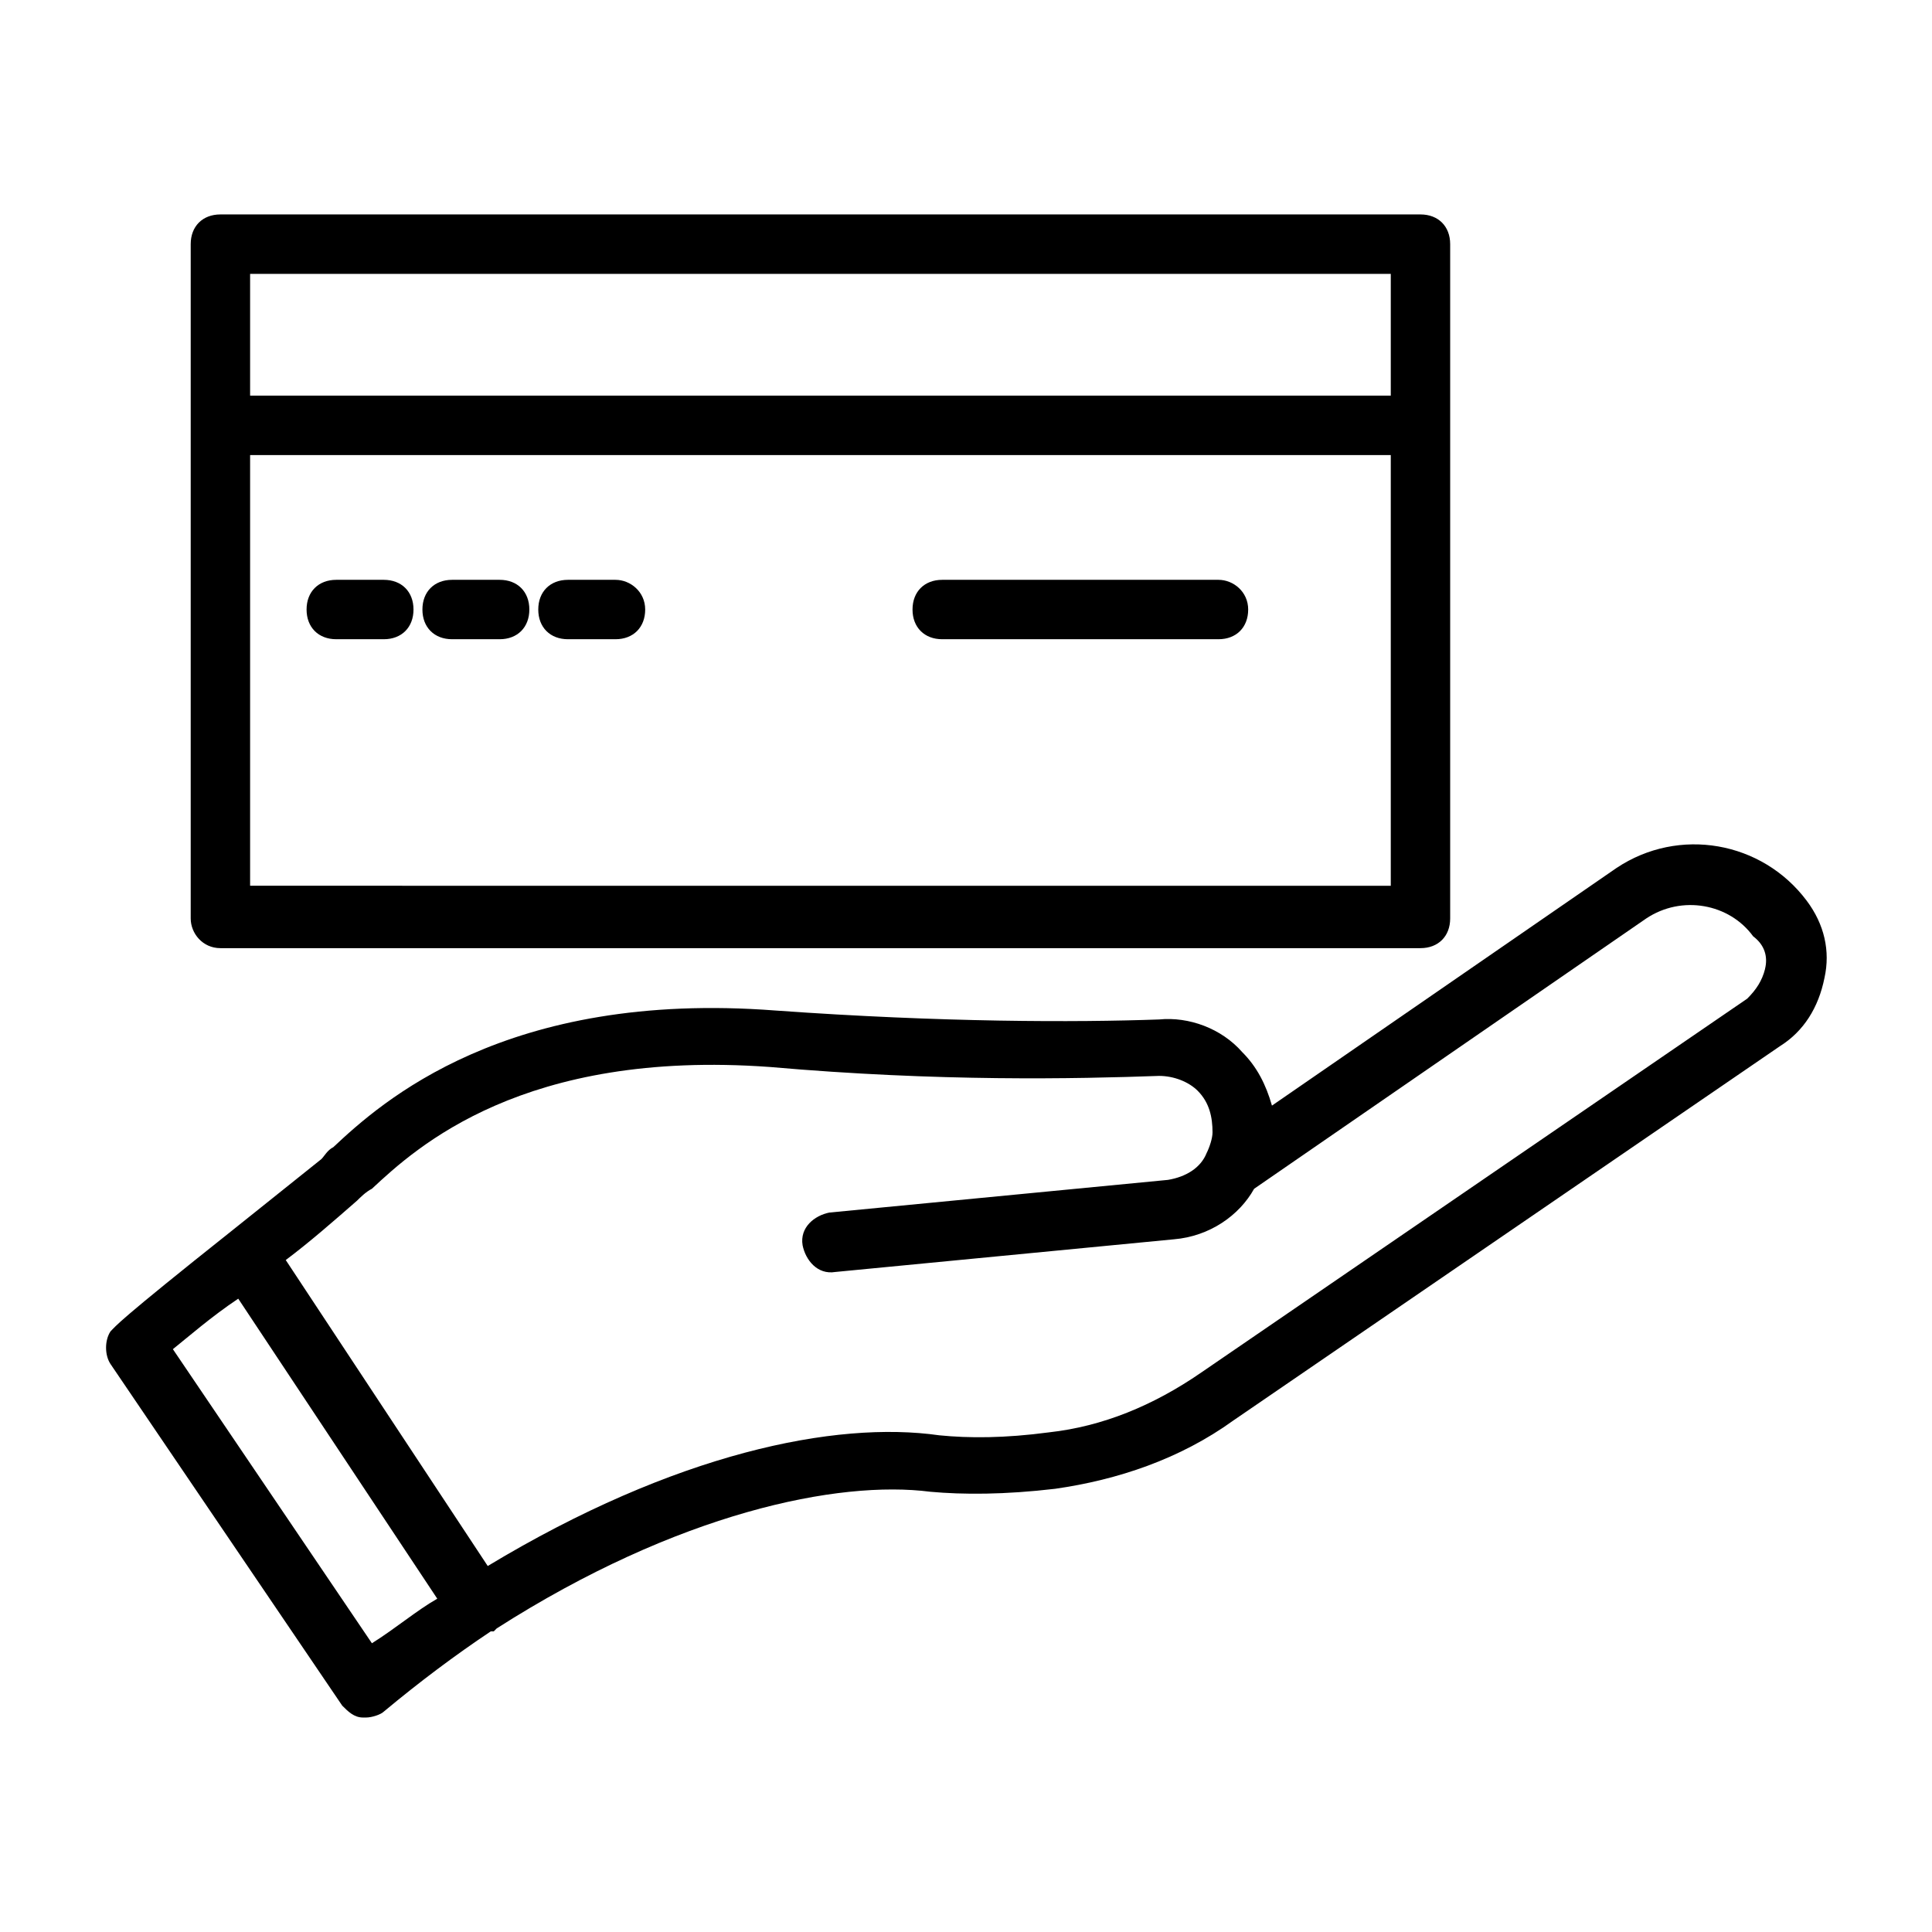
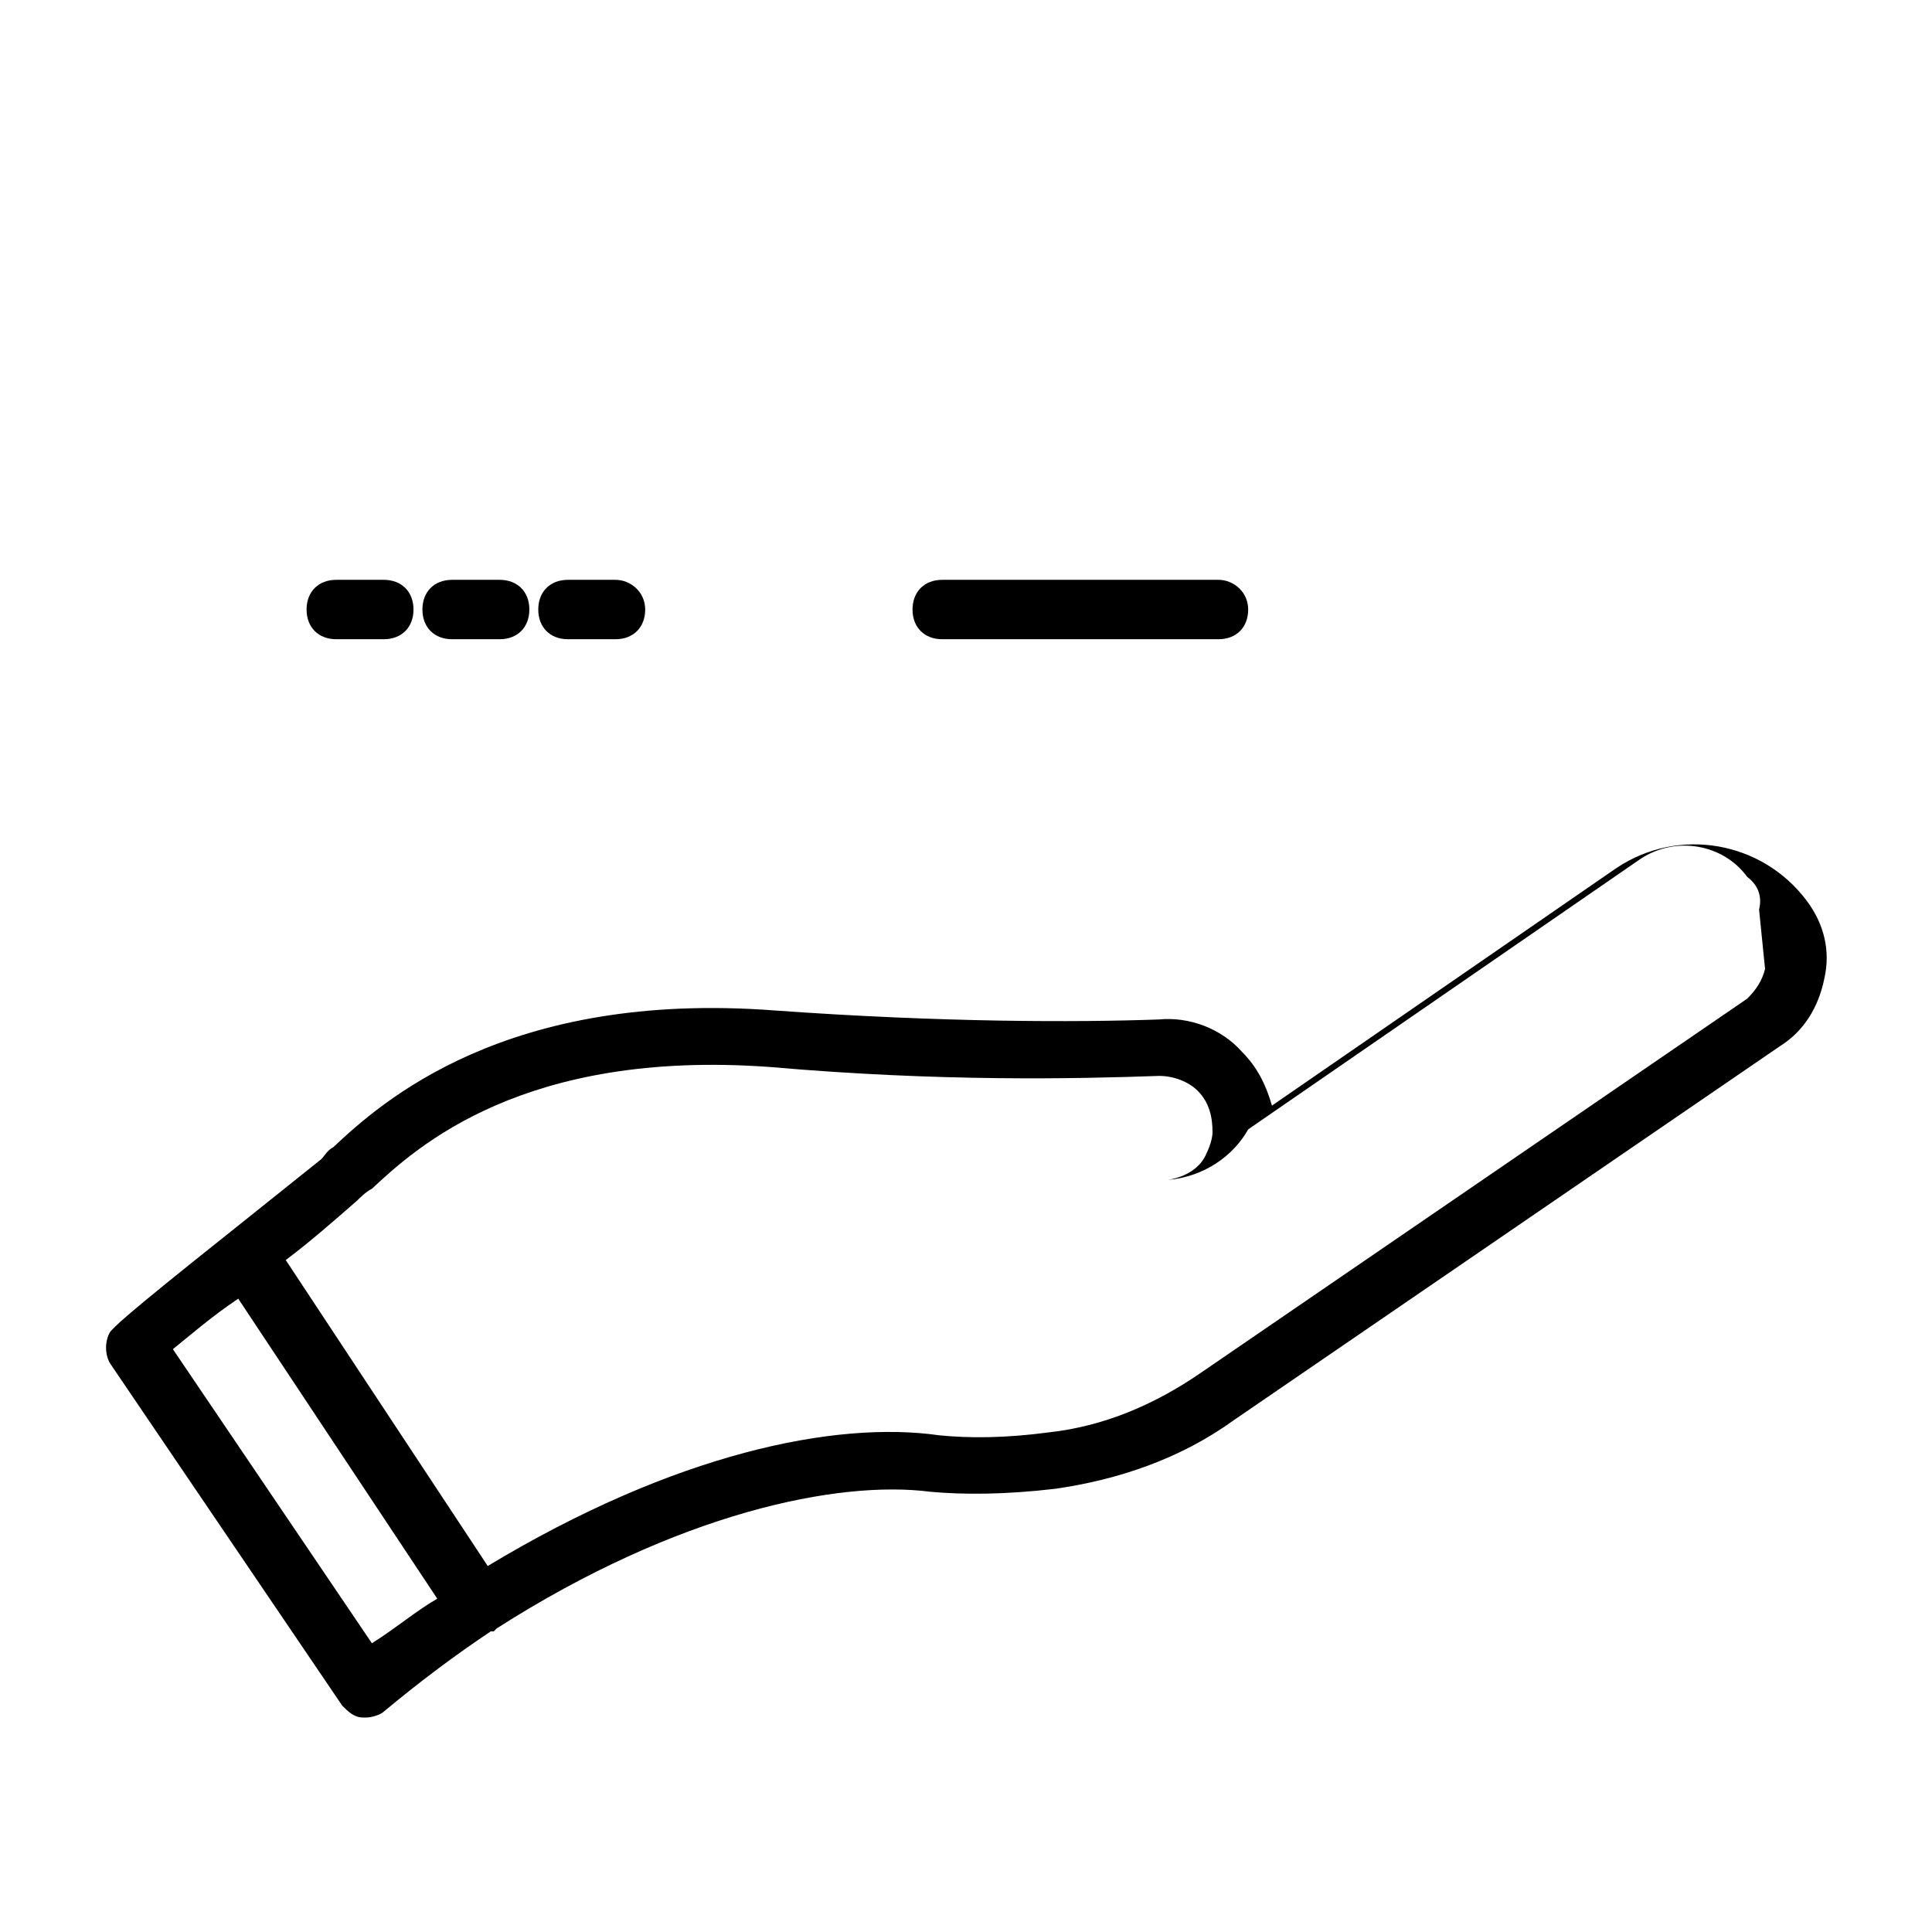
<svg xmlns="http://www.w3.org/2000/svg" fill="#000000" width="800px" height="800px" version="1.1" viewBox="144 144 512 512">
  <g>
-     <path d="m622.78 382.68c-11.809-15.742-33.852-19.68-50.383-8.66l-91.316 62.977c-1.574-5.512-3.938-10.234-7.871-14.168-5.512-6.297-14.168-9.445-22.043-8.66-22.043 0.789-57.465 0.789-101.55-2.363-71.637-5.512-104.7 24.402-117.29 36.211-1.574 0.789-2.363 2.363-3.148 3.148-7.871 6.297-15.742 12.594-23.617 18.895-30.699 24.402-30.699 25.191-32.273 26.766-1.574 2.363-1.574 6.297 0 8.66l61.406 90.527c1.574 1.574 3.148 3.148 5.512 3.148h0.789c1.574 0 3.938-0.789 4.723-1.574 9.445-7.871 18.895-14.957 28.34-21.254h0.789l0.789-0.789c48.02-30.699 90.527-39.359 114.93-36.211 8.66 0.789 19.68 0.789 33.062-0.789 16.531-2.363 33.062-7.871 47.23-18.105l144.84-99.188c6.297-3.938 10.234-10.234 11.809-18.105 1.57-7.082-0.004-14.168-4.727-20.465zm-380.22 196.8-52.742-77.934c3.938-3.148 10.234-8.66 17.32-13.383l52.742 79.508c-5.512 3.148-11.023 7.871-17.32 11.809zm369.2-178.7c-0.789 3.148-2.363 5.512-4.723 7.871l-144.85 99.188c-12.594 8.66-25.977 14.168-40.148 15.742-11.809 1.574-21.254 1.574-29.125 0.789-27.551-3.938-70.062 4.723-119.66 34.637l-53.527-81.082c6.297-4.723 12.594-10.234 18.895-15.742 0.789-0.789 2.363-2.363 3.938-3.148 11.809-11.02 40.148-37 105.48-32.273 44.871 3.938 81.082 3.148 103.12 2.363 3.938 0 7.871 1.574 10.234 3.938 3.148 3.148 3.938 7.086 3.938 11.02 0 1.574-0.789 3.938-1.574 5.512-1.574 3.938-5.512 6.297-10.234 7.086l-89.742 8.66c-3.938 0.789-7.871 3.938-7.086 8.66 0.789 3.938 3.938 7.871 8.66 7.086l89.742-8.66c9.445-0.789 17.32-6.297 21.254-13.383l103.91-71.637c9.445-6.297 22.043-3.938 28.34 4.723 3.144 2.356 3.93 5.504 3.144 8.652z" />
-     <path d="m202.41 395.27h318.03c4.723 0 7.871-3.148 7.871-7.871v-178.7c0-4.723-3.148-7.871-7.871-7.871h-318.03c-4.723 0-7.871 3.148-7.871 7.871v178.7c0 3.938 3.148 7.871 7.871 7.871zm7.871-15.742v-114.93h302.29v114.14l-302.29-0.004zm302.29-162.95v32.273h-302.29v-32.273z" />
+     <path d="m622.78 382.68c-11.809-15.742-33.852-19.68-50.383-8.66l-91.316 62.977c-1.574-5.512-3.938-10.234-7.871-14.168-5.512-6.297-14.168-9.445-22.043-8.66-22.043 0.789-57.465 0.789-101.55-2.363-71.637-5.512-104.7 24.402-117.29 36.211-1.574 0.789-2.363 2.363-3.148 3.148-7.871 6.297-15.742 12.594-23.617 18.895-30.699 24.402-30.699 25.191-32.273 26.766-1.574 2.363-1.574 6.297 0 8.66l61.406 90.527c1.574 1.574 3.148 3.148 5.512 3.148h0.789c1.574 0 3.938-0.789 4.723-1.574 9.445-7.871 18.895-14.957 28.34-21.254h0.789l0.789-0.789c48.02-30.699 90.527-39.359 114.93-36.211 8.66 0.789 19.68 0.789 33.062-0.789 16.531-2.363 33.062-7.871 47.23-18.105l144.84-99.188c6.297-3.938 10.234-10.234 11.809-18.105 1.57-7.082-0.004-14.168-4.727-20.465zm-380.22 196.8-52.742-77.934c3.938-3.148 10.234-8.66 17.32-13.383l52.742 79.508c-5.512 3.148-11.023 7.871-17.32 11.809zm369.2-178.7c-0.789 3.148-2.363 5.512-4.723 7.871l-144.85 99.188c-12.594 8.66-25.977 14.168-40.148 15.742-11.809 1.574-21.254 1.574-29.125 0.789-27.551-3.938-70.062 4.723-119.66 34.637l-53.527-81.082c6.297-4.723 12.594-10.234 18.895-15.742 0.789-0.789 2.363-2.363 3.938-3.148 11.809-11.02 40.148-37 105.48-32.273 44.871 3.938 81.082 3.148 103.12 2.363 3.938 0 7.871 1.574 10.234 3.938 3.148 3.148 3.938 7.086 3.938 11.02 0 1.574-0.789 3.938-1.574 5.512-1.574 3.938-5.512 6.297-10.234 7.086l-89.742 8.66l89.742-8.66c9.445-0.789 17.32-6.297 21.254-13.383l103.91-71.637c9.445-6.297 22.043-3.938 28.34 4.723 3.144 2.356 3.93 5.504 3.144 8.652z" />
    <path d="m245.71 297.66h-12.594c-4.723 0-7.871 3.148-7.871 7.871s3.148 7.871 7.871 7.871h12.594c4.723 0 7.871-3.148 7.871-7.871s-3.148-7.871-7.871-7.871z" />
    <path d="m276.41 297.66h-12.594c-4.723 0-7.871 3.148-7.871 7.871s3.148 7.871 7.871 7.871h12.594c4.723 0 7.871-3.148 7.871-7.871 0.004-4.723-3.144-7.871-7.871-7.871z" />
    <path d="m307.11 297.66h-12.594c-4.723 0-7.871 3.148-7.871 7.871s3.148 7.871 7.871 7.871h12.594c4.723 0 7.871-3.148 7.871-7.871s-3.938-7.871-7.871-7.871z" />
    <path d="m466.91 297.66h-73.211c-4.723 0-7.871 3.148-7.871 7.871s3.148 7.871 7.871 7.871h73.211c4.723 0 7.871-3.148 7.871-7.871s-3.934-7.871-7.871-7.871z" />
  </g>
</svg>